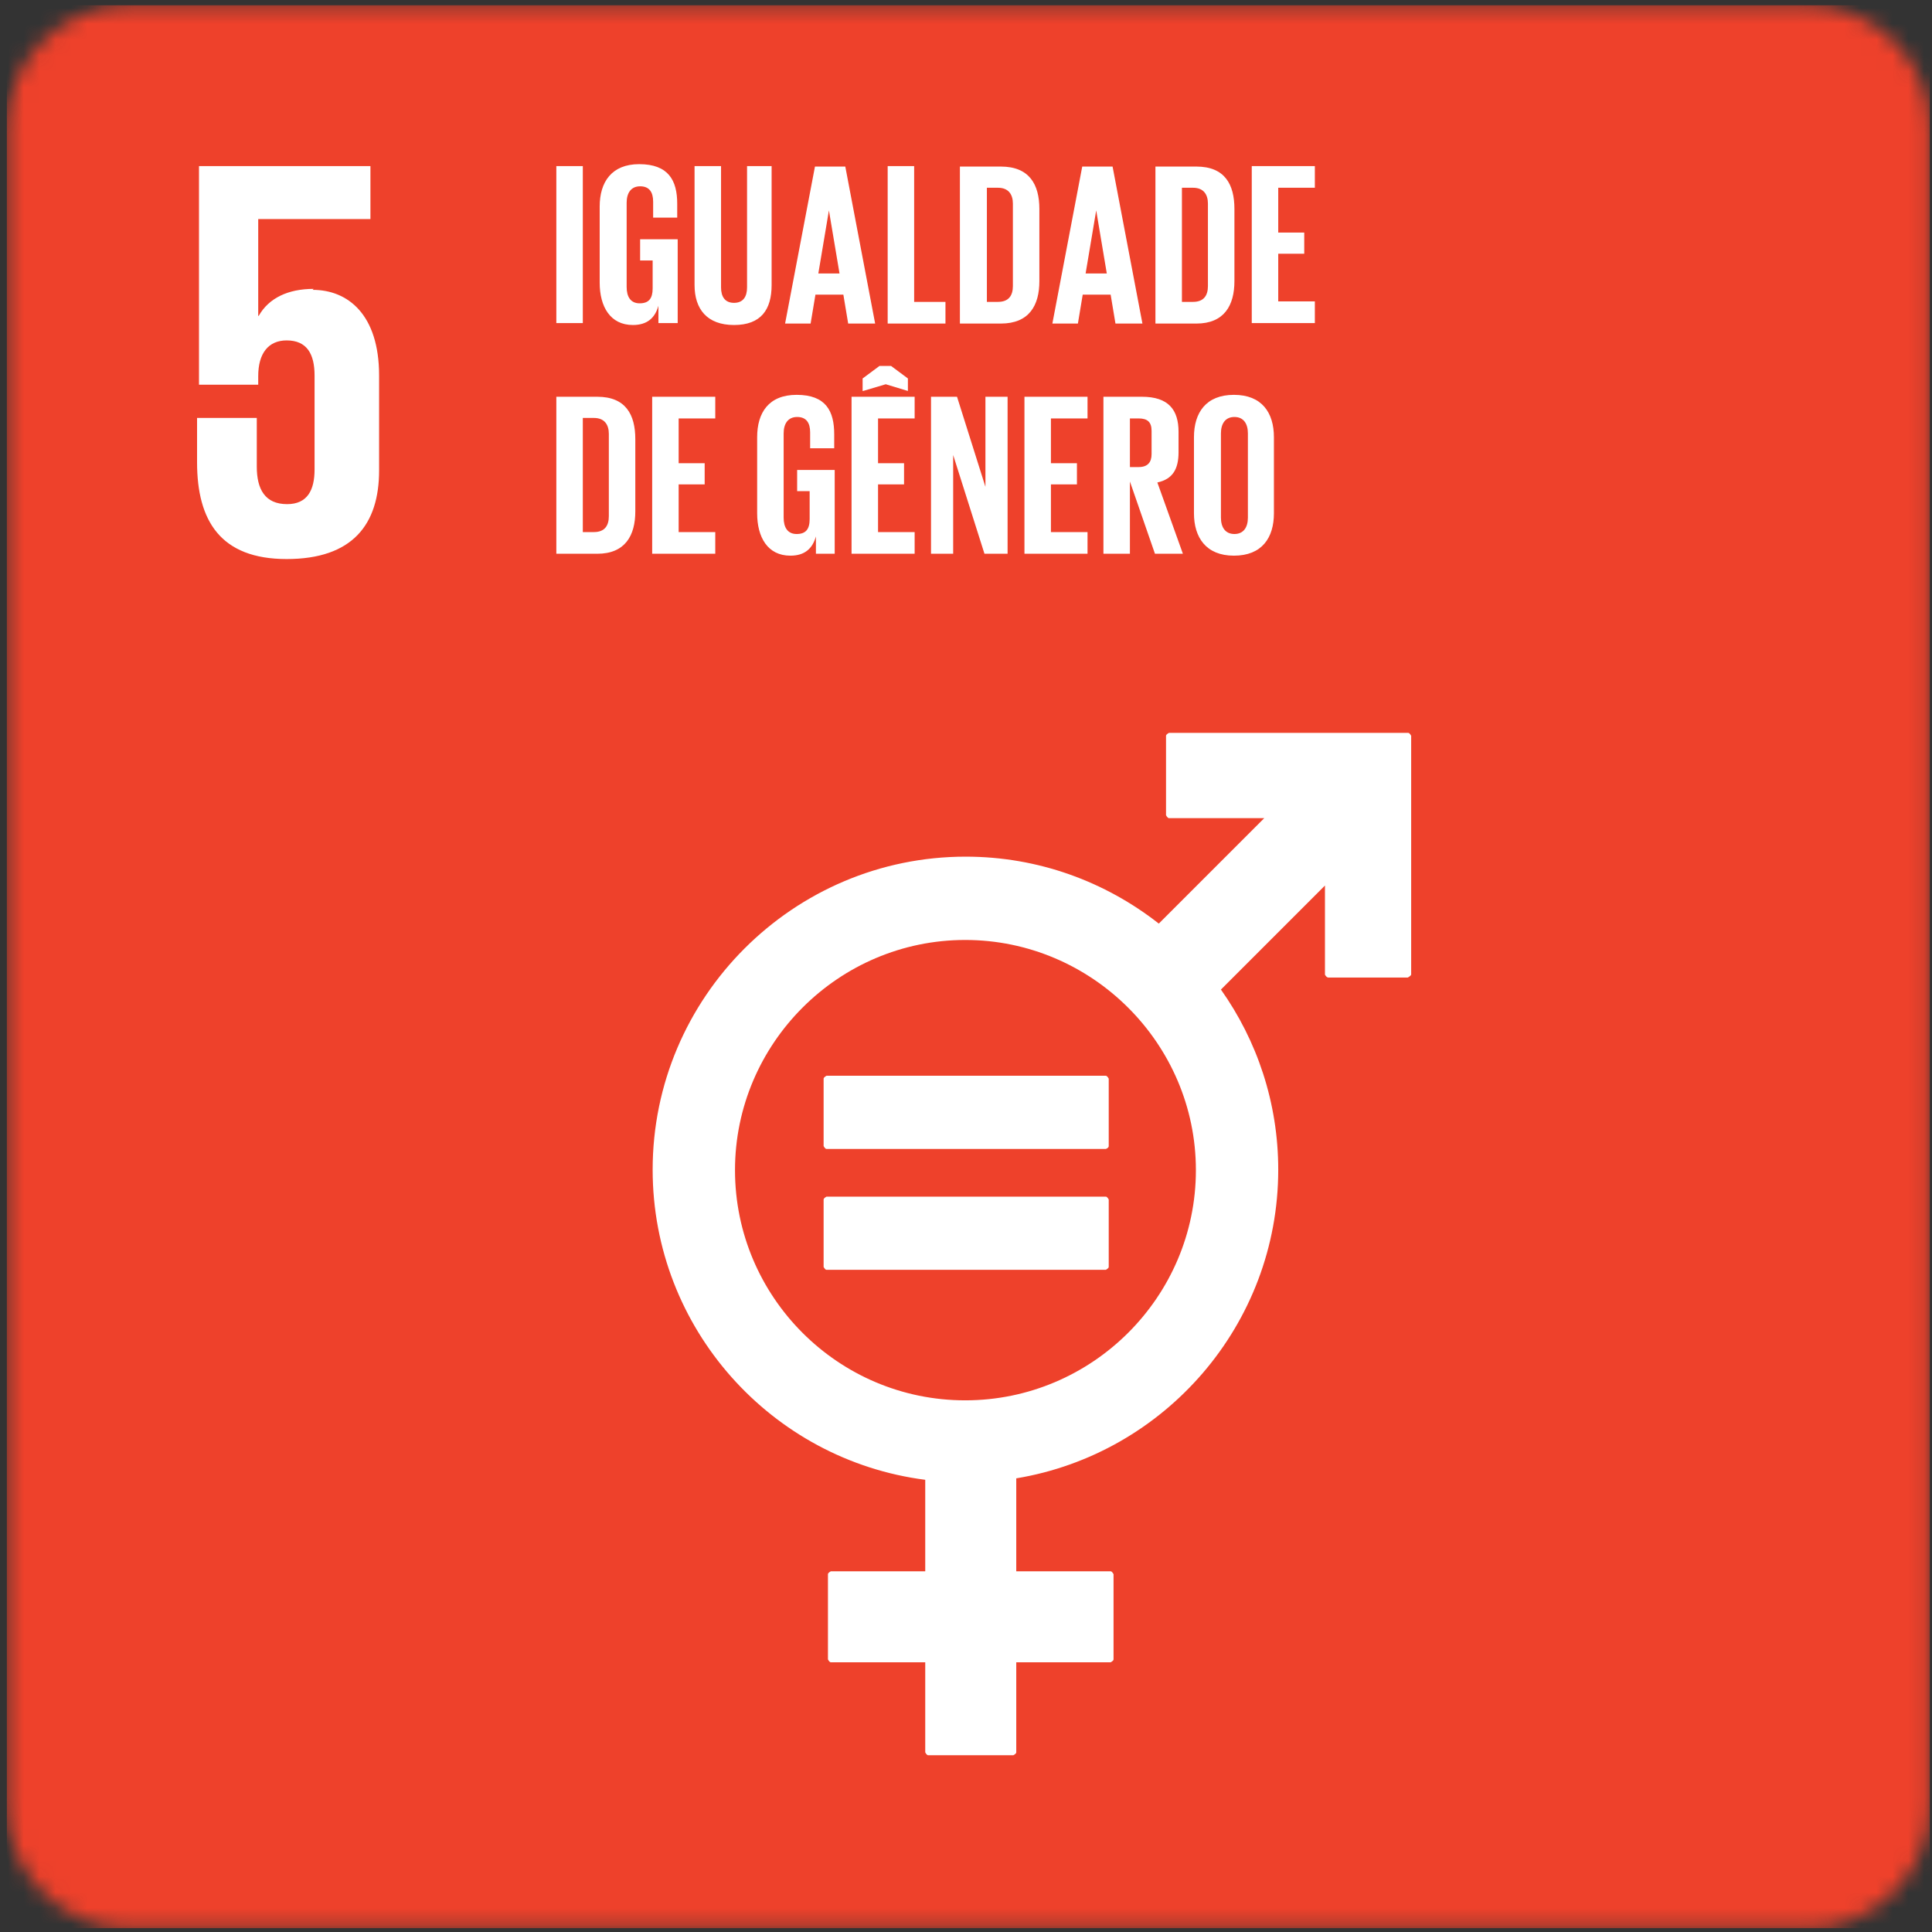
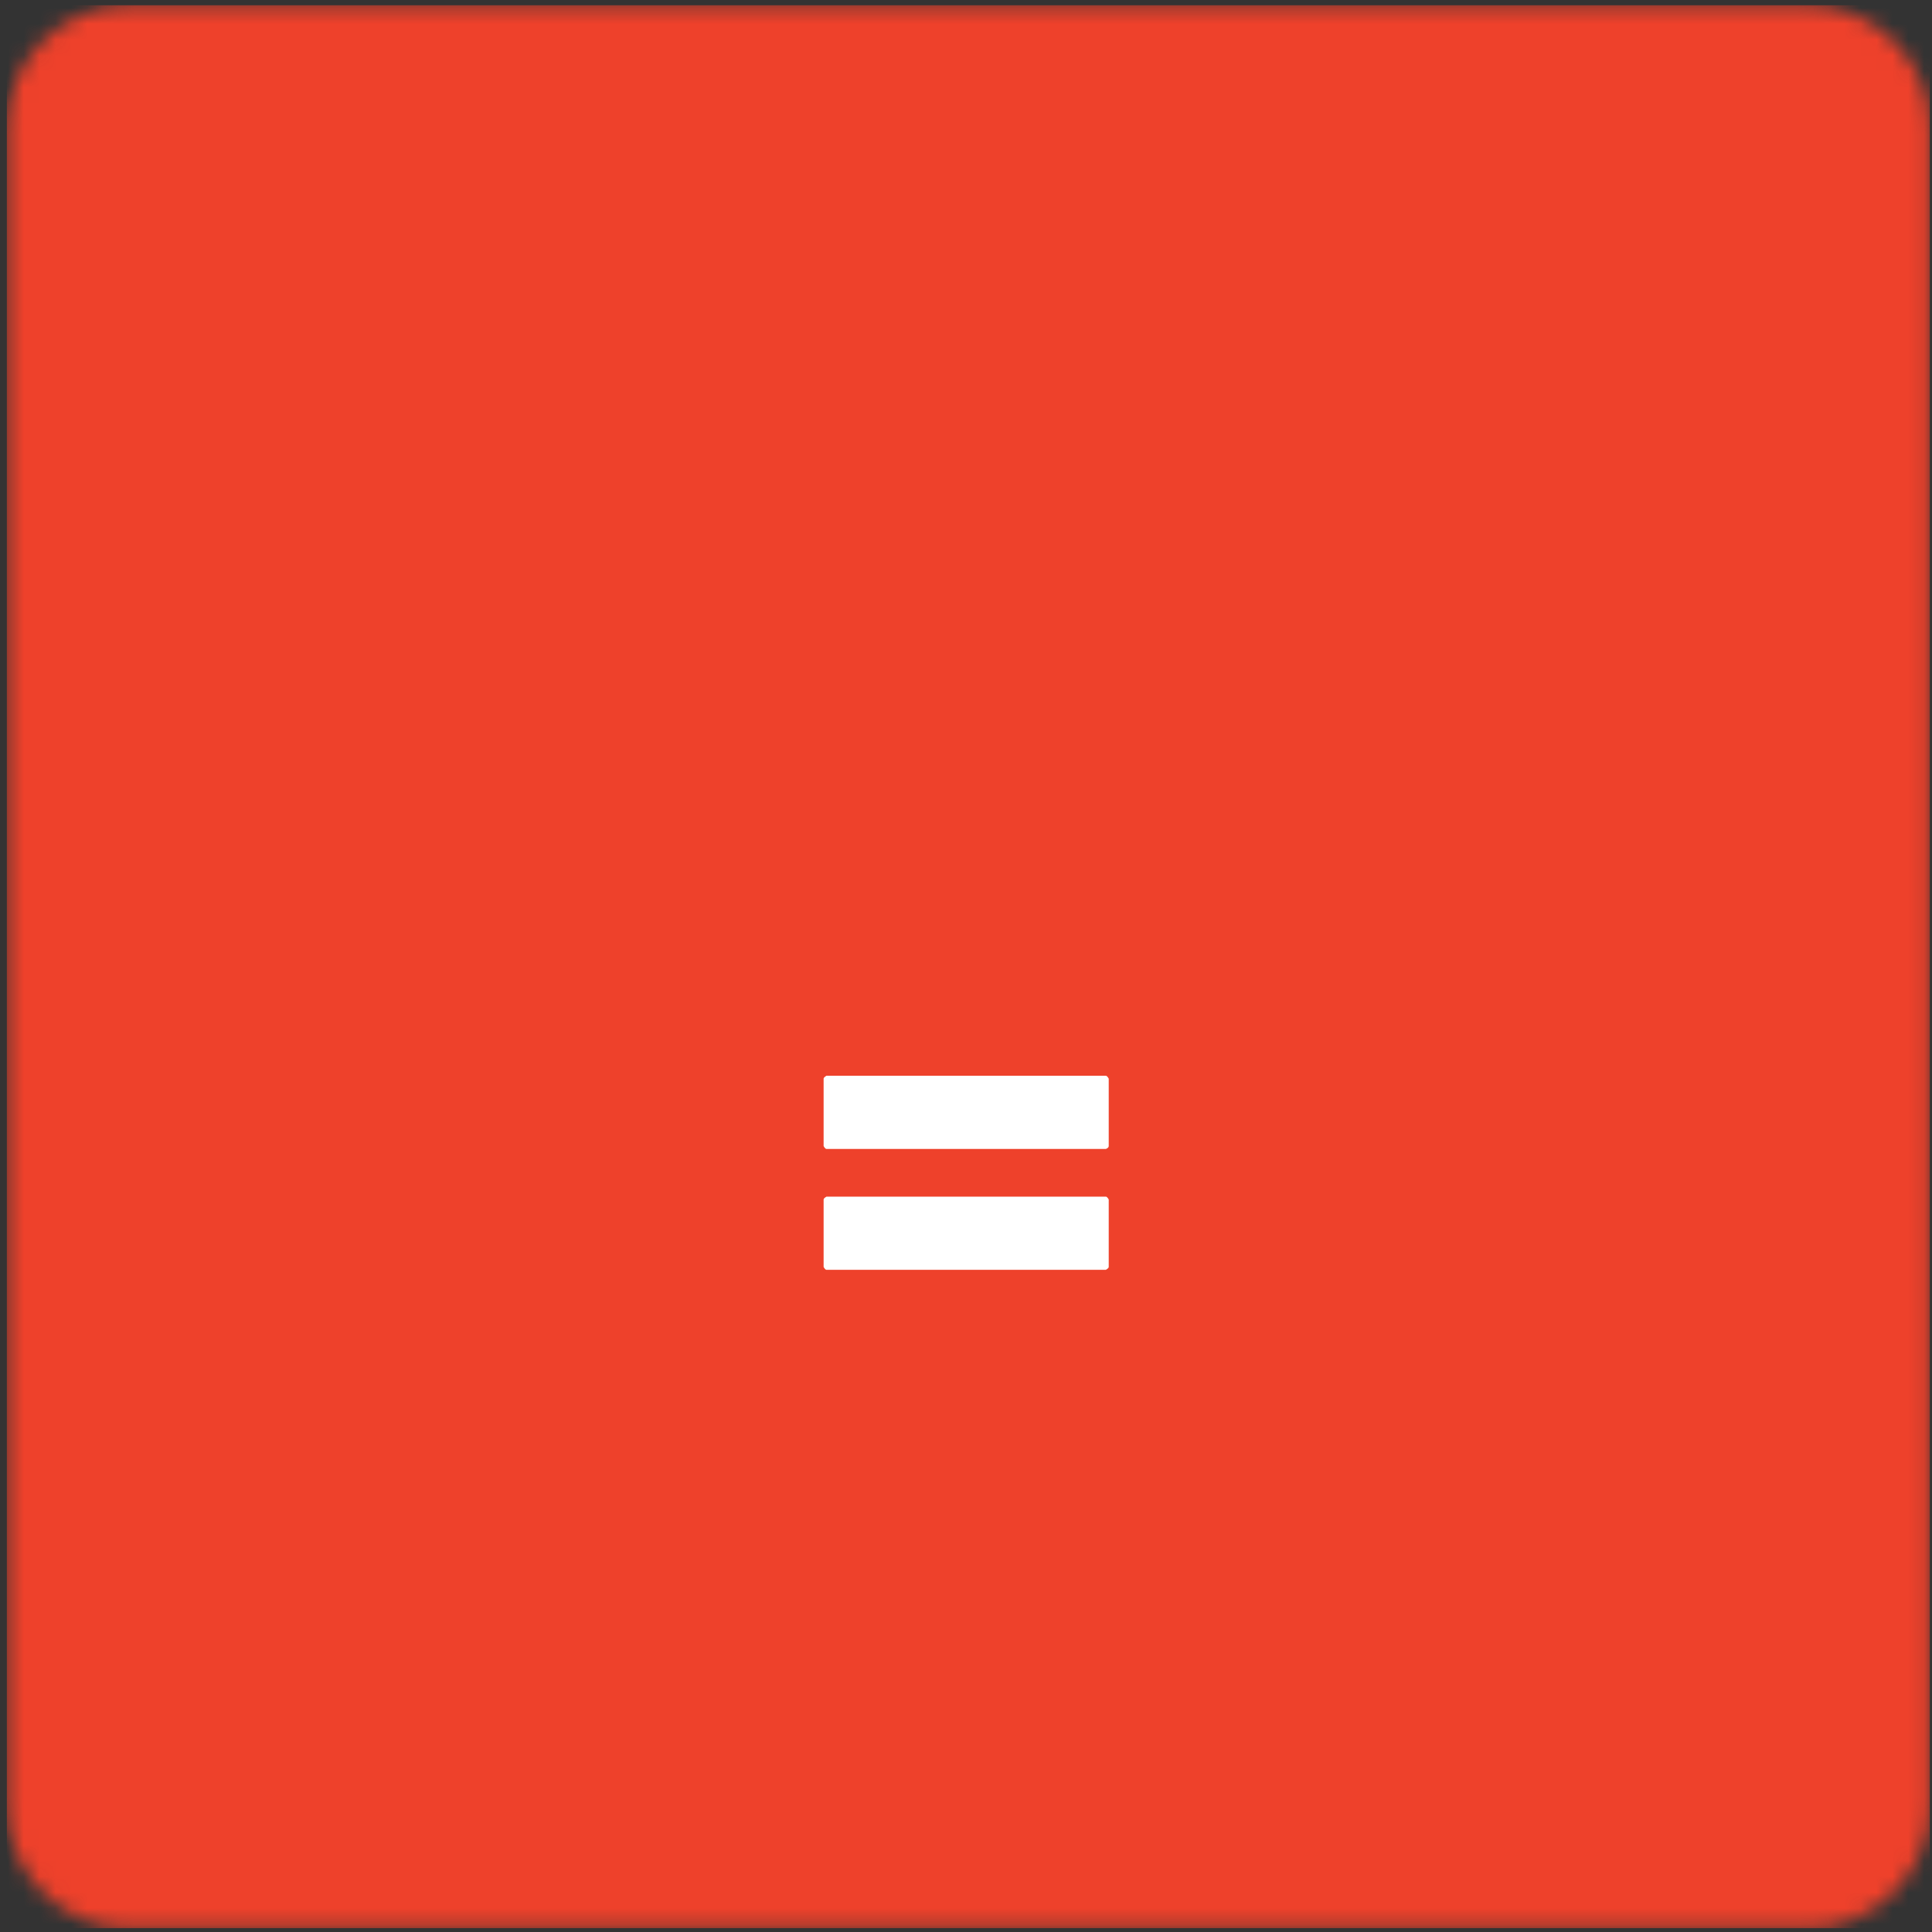
<svg xmlns="http://www.w3.org/2000/svg" width="122" height="122" viewBox="0 0 122 122" fill="none">
  <rect x="0" y="0" width="122" height="122" fill="#333333" stroke="none" />
  <mask id="mask0_2016_3864" style="mask-type:luminance" maskUnits="userSpaceOnUse" x="0" y="0" width="122" height="122">
    <path d="M8.187 0.331H114.109C118.397 0.331 121.864 3.798 121.864 8.085V114.002C121.864 118.289 118.397 121.756 114.109 121.756H8.187C3.899 121.756 0.432 118.289 0.432 114.002V8.085C0.432 3.798 3.899 0.331 8.187 0.331Z" fill="white" />
  </mask>
  <g mask="url(#mask0_2016_3864)">
    <path d="M121.864 0.331H0.432V121.756H121.864V0.331Z" fill="#EE412B" />
-     <path d="M60.95 88.427C52.921 88.427 46.413 81.889 46.413 73.891C46.413 65.894 52.952 59.356 60.95 59.356C68.948 59.356 75.517 65.894 75.517 73.891C75.517 81.889 68.978 88.427 60.95 88.427ZM88.898 46.28H73.814C73.814 46.28 73.631 46.371 73.631 46.462V51.48C73.631 51.48 73.723 51.662 73.814 51.662H79.835L73.175 58.322C69.8 55.676 65.573 54.095 60.98 54.095C50.093 54.095 41.213 62.974 41.213 73.861C41.213 83.896 48.725 92.198 58.426 93.445V99.222H52.465C52.465 99.222 52.283 99.314 52.283 99.405V104.787C52.283 104.787 52.374 104.97 52.465 104.97H58.426V110.656C58.426 110.656 58.517 110.839 58.608 110.839H63.991C63.991 110.839 64.174 110.748 64.174 110.656V104.97H70.134C70.134 104.97 70.317 104.879 70.317 104.787V99.405C70.317 99.405 70.225 99.222 70.134 99.222H64.174V93.353C73.54 91.803 80.717 83.653 80.717 73.861C80.717 69.634 79.379 65.711 77.098 62.488L83.667 55.919V61.545C83.667 61.545 83.758 61.728 83.88 61.728H88.898C88.898 61.728 89.08 61.636 89.111 61.545V46.462C89.111 46.462 89.019 46.28 88.928 46.28M19.804 18.242C18.192 18.242 16.975 18.82 16.337 19.945H16.306V13.833H23.392V10.488H12.566V24.294H16.306V23.746C16.306 22.317 16.945 21.496 18.101 21.496C19.378 21.496 19.864 22.348 19.864 23.716V29.646C19.864 30.953 19.408 31.835 18.131 31.835C16.732 31.835 16.215 30.892 16.215 29.463V26.392H12.444V29.19C12.444 32.9 13.934 35.302 18.101 35.302C22.267 35.302 23.939 33.112 23.939 29.707V23.716C23.939 19.854 21.963 18.303 19.743 18.303" fill="white" />
    <path d="M69.83 75.564H52.191C52.191 75.564 52.009 75.655 52.009 75.746V80.004C52.009 80.004 52.1 80.186 52.191 80.186H69.83C69.83 80.186 70.013 80.095 70.013 80.004V75.746C70.013 75.746 69.921 75.564 69.83 75.564ZM69.83 67.931H52.191C52.191 67.931 52.009 68.022 52.009 68.114V72.371C52.009 72.371 52.1 72.553 52.191 72.553H69.83C69.83 72.553 70.013 72.493 70.013 72.371V68.114C70.013 68.114 69.921 67.931 69.83 67.931Z" fill="white" />
-     <path d="M78.801 32.687V27.365C78.801 26.757 78.528 26.331 77.95 26.331C77.372 26.331 77.098 26.757 77.098 27.365V32.687C77.098 33.295 77.372 33.721 77.95 33.721C78.528 33.721 78.801 33.295 78.801 32.687ZM75.395 32.413V27.608C75.395 26.058 76.156 24.933 77.919 24.933C79.683 24.933 80.444 26.058 80.444 27.608V32.413C80.444 33.964 79.683 35.089 77.919 35.089C76.156 35.089 75.395 33.934 75.395 32.413ZM71.351 26.422V29.494H71.898C72.476 29.494 72.719 29.19 72.719 28.673V27.213C72.719 26.666 72.476 26.422 71.898 26.422H71.351ZM71.351 30.406V34.968H69.678V25.054H72.111C73.784 25.054 74.422 25.875 74.422 27.274V28.551C74.422 29.616 74.057 30.254 73.084 30.467L74.696 34.968H72.932L71.351 30.406ZM64.691 25.054H68.674V26.422H66.363V29.251H68.005V30.589H66.363V33.599H68.674V34.968H64.691V25.054ZM60.19 28.734V34.968H58.791V25.054H60.433L62.227 30.741V25.054H63.626V34.968H62.166L60.19 28.734ZM54.472 24.689V23.899L55.537 23.108H56.267L57.331 23.899V24.689L55.932 24.264L54.503 24.689H54.472ZM53.773 25.054H57.757V26.422H55.446V29.251H57.088V30.589H55.446V33.599H57.757V34.968H53.773V25.054ZM50.337 29.676H52.709V34.968H51.523V33.873C51.31 34.633 50.823 35.089 49.911 35.089C48.481 35.089 47.812 33.934 47.812 32.413V27.608C47.812 26.058 48.542 24.933 50.306 24.933C52.161 24.933 52.678 25.966 52.678 27.426V28.308H51.158V27.304C51.158 26.696 50.914 26.331 50.337 26.331C49.759 26.331 49.485 26.757 49.485 27.365V32.687C49.485 33.295 49.728 33.721 50.306 33.721C50.884 33.721 51.127 33.417 51.127 32.778V31.014H50.337V29.707V29.676ZM41.183 25.054H45.167V26.422H42.855V29.251H44.498V30.589H42.855V33.599H45.167V34.968H41.183V25.054ZM37.503 33.599C38.202 33.599 38.446 33.173 38.446 32.596V27.396C38.446 26.818 38.172 26.392 37.503 26.392H36.803V33.599H37.503ZM40.118 27.7V32.292C40.118 33.812 39.48 34.968 37.716 34.968H35.131V25.054H37.716C39.51 25.054 40.118 26.179 40.118 27.73" fill="white" />
-     <path d="M79.045 10.488H83.029V11.856H80.717V14.684H82.359V16.022H80.717V19.033H83.029V20.401H79.045V10.488ZM75.335 19.063C76.034 19.063 76.277 18.638 76.277 18.06V12.86C76.277 12.282 76.004 11.856 75.335 11.856H74.635V19.063H75.335ZM77.95 13.164V17.756C77.95 19.276 77.311 20.432 75.547 20.432H72.962V10.518H75.547C77.342 10.518 77.95 11.643 77.95 13.194M68.553 17.269H69.891L69.222 13.286L68.553 17.269ZM66.454 20.432L68.34 10.518H70.256L72.141 20.432H70.438L70.134 18.607H68.37L68.066 20.432H66.485H66.454ZM63.018 19.063C63.718 19.063 63.961 18.638 63.961 18.06V12.86C63.961 12.282 63.687 11.856 63.018 11.856H62.319V19.063H63.018ZM65.633 13.164V17.756C65.633 19.276 64.995 20.432 63.2 20.432H60.615V10.518H63.2C64.995 10.518 65.633 11.643 65.633 13.194M56.054 10.488H57.726V19.063H59.703V20.432H56.054V10.518V10.488ZM51.675 17.269H53.013L52.344 13.286L51.675 17.269ZM49.576 20.432L51.462 10.518H53.378L55.263 20.432H53.56L53.256 18.607H51.492L51.188 20.432H49.607H49.576ZM48.725 10.488V17.999C48.725 19.55 48.056 20.523 46.353 20.523C44.65 20.523 43.859 19.519 43.859 17.999V10.488H45.532V18.151C45.532 18.729 45.775 19.124 46.353 19.124C46.931 19.124 47.174 18.729 47.174 18.151V10.488H48.725ZM40.422 15.11H42.794V20.401H41.578V19.307C41.365 20.067 40.879 20.523 39.966 20.523C38.537 20.523 37.868 19.367 37.868 17.847V13.042C37.868 11.491 38.628 10.366 40.362 10.366C42.217 10.366 42.764 11.4 42.764 12.86V13.742H41.244V12.738C41.244 12.13 41 11.765 40.422 11.765C39.845 11.765 39.571 12.191 39.571 12.799V18.121C39.571 18.729 39.814 19.154 40.392 19.154C40.97 19.154 41.213 18.85 41.213 18.212V16.448H40.422V15.14V15.11ZM35.131 10.488H36.803V20.401H35.131V10.488Z" fill="white" />
  </g>
</svg>